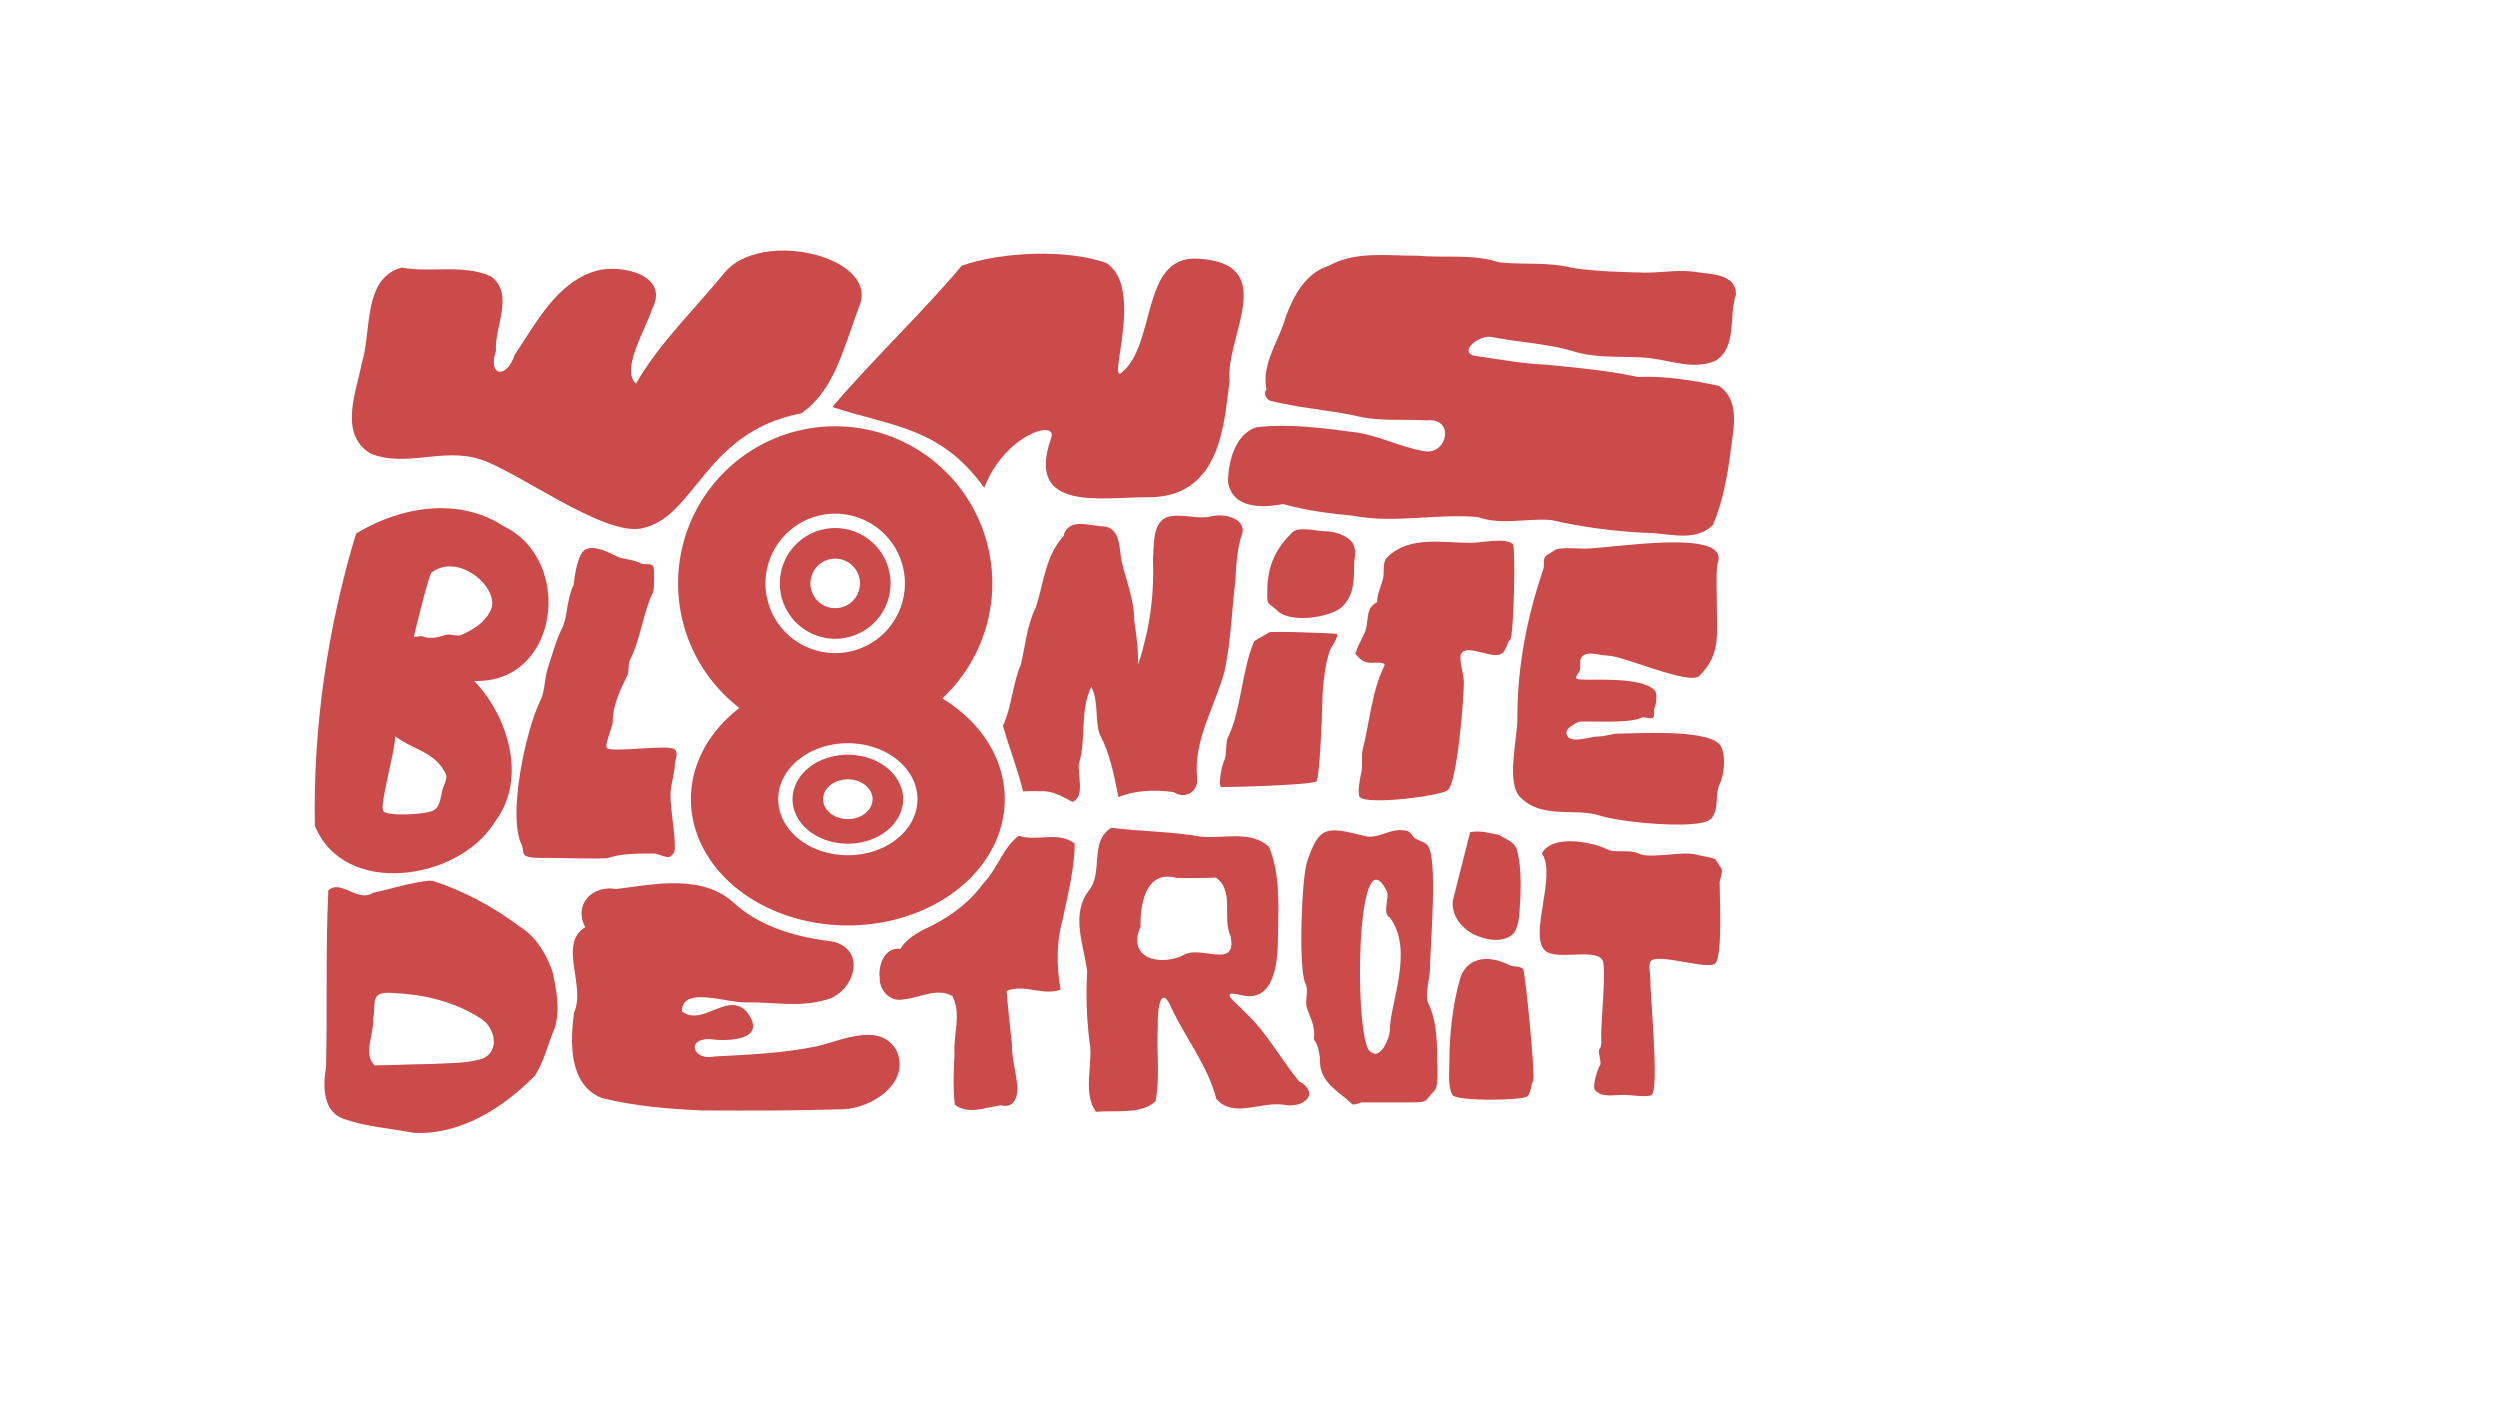
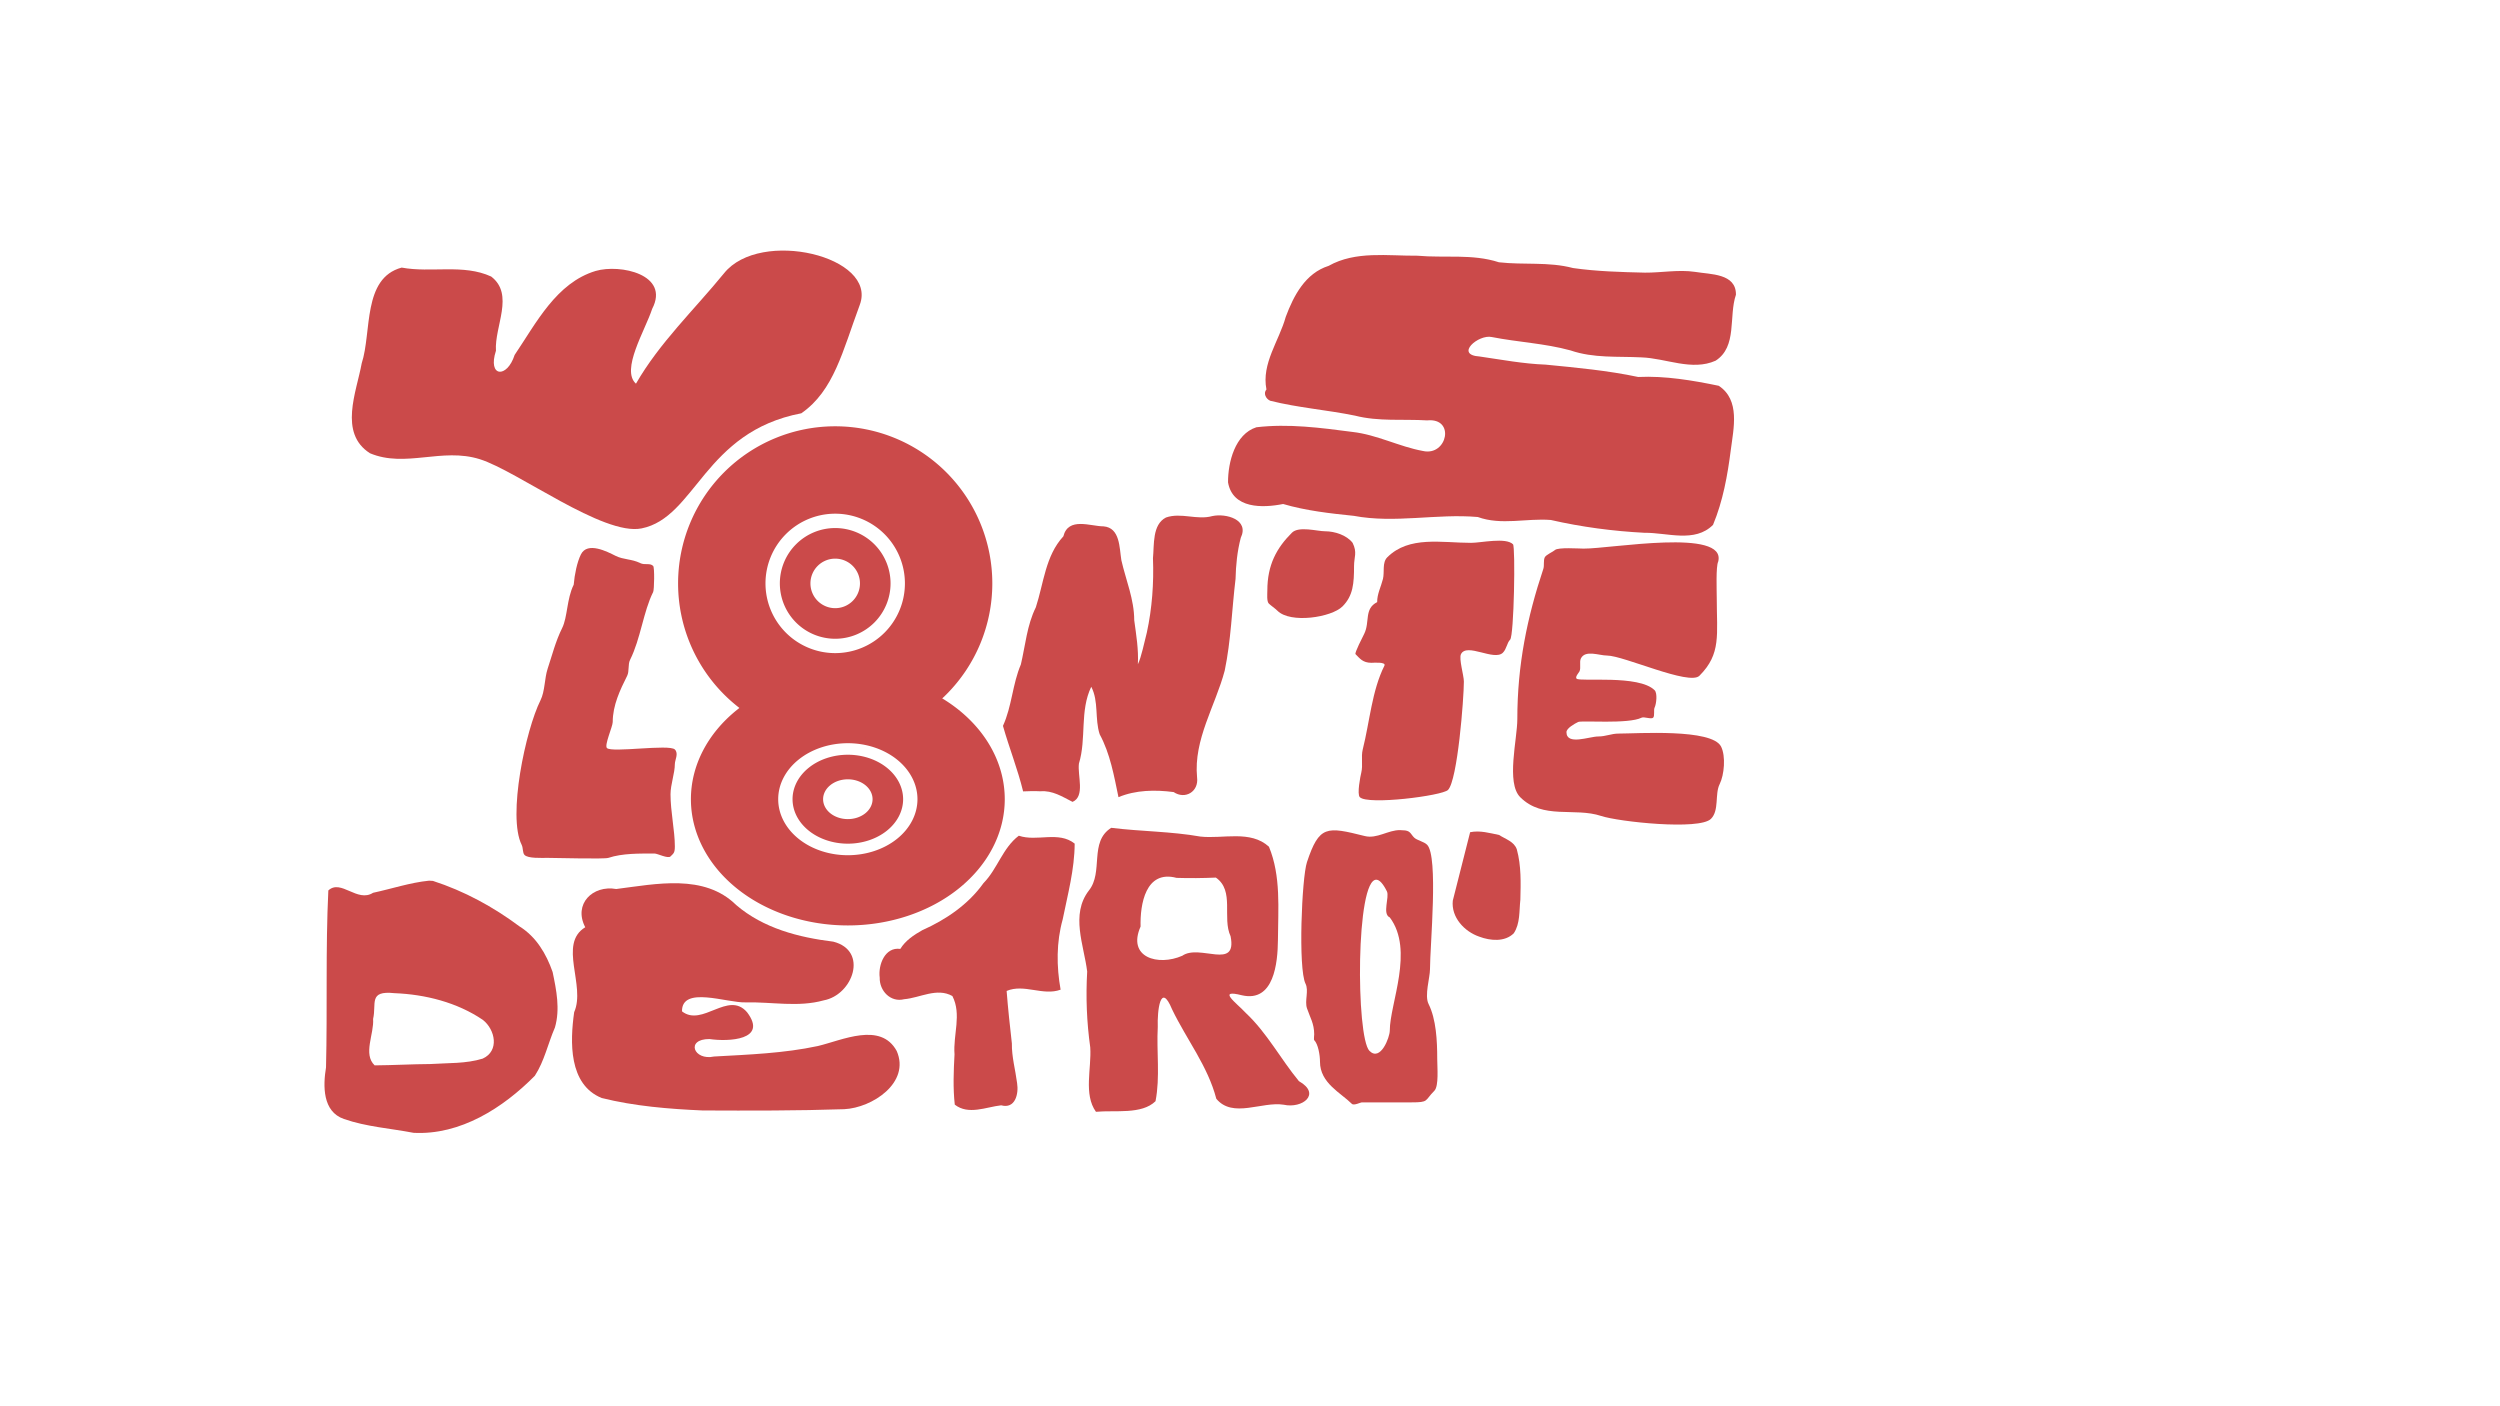
<svg xmlns="http://www.w3.org/2000/svg" xmlns:ns1="http://www.inkscape.org/namespaces/inkscape" xmlns:ns2="http://sodipodi.sourceforge.net/DTD/sodipodi-0.dtd" width="900" height="506" viewBox="0 0 238.125 133.879" version="1.1" id="svg8" ns1:version="0.92.3 (2405546, 2018-03-11)" ns2:docname="wns bl8nite-import.svg">
  <defs id="defs2" />
  <ns2:namedview id="base" pagecolor="#ffffff" bordercolor="#666666" borderopacity="1.0" ns1:pageopacity="0.0" ns1:pageshadow="2" ns1:zoom="0.47944444" ns1:cx="170.39731" ns1:cy="120.18411" ns1:document-units="mm" ns1:current-layer="layer1" showgrid="false" units="px" ns1:window-width="1360" ns1:window-height="698" ns1:window-x="0" ns1:window-y="44" ns1:window-maximized="0" ns1:snap-global="false" showguides="true" ns1:guide-bbox="true">
    <ns2:guide position="31.245,64.418" orientation="1,0" id="guide1039" ns1:locked="false" />
    <ns2:guide position="104.885,109.427" orientation="0,1" id="guide1041" ns1:locked="false" />
  </ns2:namedview>
  <g ns1:label="Layer 1" ns1:groupmode="layer" id="layer1" transform="translate(0,-163.121)" style="opacity:0.571" />
  <g ns1:groupmode="layer" id="layer2" ns1:label="Layer 2">
    <path style="opacity:1;fill:#cb4a4a;fill-opacity:1;stroke:none;stroke-width:0.5;stroke-opacity:1;paint-order:markers stroke fill" d="m 35.237,43.171 c -2.998,-1.919 -1.283,-5.825 -0.784,-8.568 0.971,-2.97 0.054,-8.104 3.805,-9.115 2.824,0.524 5.873,-0.369 8.525,0.851 2.242,1.709 0.303,4.754 0.456,7.069 -0.82,2.514 1.051,2.672 1.779,0.402 2.053,-3.037 3.972,-6.874 7.721,-8.003 2.327,-0.678 7.093,0.333 5.382,3.609 -0.681,2.074 -3.009,5.819 -1.546,7.13 2.248,-3.911 5.564,-7.051 8.397,-10.525 3.45,-4.281 14.637,-1.603 12.925,3.009 -1.646,4.432 -2.463,8.175 -5.571,10.336 -9.277,1.77 -10.052,9.931 -15.223,10.966 -3.648,0.731 -11.802,-5.458 -15.394,-6.591 -3.611,-1.139 -7.097,0.851 -10.472,-0.57 z" id="path862" ns1:connector-curvature="0" ns2:nodetypes="ccccccccccscssc" />
    <path style="opacity:1;vector-effect:none;fill:#cb4a4a;fill-opacity:1;fill-rule:evenodd;stroke-width:4.468;stroke-linecap:round;stroke-linejoin:miter;stroke-miterlimit:4;stroke-dasharray:none;stroke-dashoffset:0;stroke-opacity:1;paint-order:markers stroke fill" d="M 304.74 241.895 A 56.405 45.369 0 0 0 248.336 287.264 A 56.405 45.369 0 0 0 304.74 332.633 A 56.405 45.369 0 0 0 361.146 287.264 A 56.405 45.369 0 0 0 304.74 241.895 z M 304.74 267.133 A 25.027 20.13 0 0 1 329.768 287.264 A 25.027 20.13 0 0 1 304.74 307.393 A 25.027 20.13 0 0 1 279.713 287.264 A 25.027 20.13 0 0 1 304.74 267.133 z M 304.74 271.279 A 19.872 15.984 0 0 0 284.869 287.264 A 19.872 15.984 0 0 0 304.74 303.246 A 19.872 15.984 0 0 0 324.613 287.264 A 19.872 15.984 0 0 0 304.74 271.279 z M 304.74 280.111 A 8.89 7.151 0 0 1 313.631 287.264 A 8.89 7.151 0 0 1 304.74 294.414 A 8.89 7.151 0 0 1 295.852 287.264 A 8.89 7.151 0 0 1 304.74 280.111 z " transform="scale(0.265)" id="path1008" />
-     <path style="opacity:1;fill:#cb4a4a;fill-opacity:1;stroke:none;stroke-width:0.5;stroke-opacity:1;paint-order:markers stroke fill" d="m 79.283,38.767 c 3.794,-4.478 8.649,-9.068 12.329,-13.461 3.911,-1.35 9.967,-1.581 13.723,-0.278 3.729,2.253 0.095,11.6 1.496,10.467 3.335,-2.699 1.814,-11.129 7.202,-10.86 7.972,0.398 2.659,7.425 3.085,11.627 -0.525,4.031 -0.791,11.178 -7.845,11.105 -4.174,-0.043 -11.656,1.489 -9.166,-5.588 0.757,-1.923 -4.388,-0.465 -6.356,4.689 -4.177,-5.856 -8.923,-5.846 -14.469,-7.702 z" id="path1023" ns1:connector-curvature="0" ns2:nodetypes="cccsscsccc" />
    <path style="opacity:1;fill:#cb4a4a;fill-opacity:1;stroke:none;stroke-width:0.492;stroke-opacity:1;paint-order:markers stroke fill" d="m 120.629,37.093 c -0.49,-2.463 1.21,-4.63 1.838,-6.911 0.76,-2.038 1.872,-4.157 4.084,-4.858 2.57,-1.448 5.633,-0.943 8.452,-0.968 2.591,0.235 5.256,-0.196 7.768,0.626 2.341,0.27 4.729,-0.068 7.065,0.55 2.27,0.322 4.544,0.383 6.845,0.438 1.569,0.012 3.188,-0.308 4.779,-0.073 1.447,0.249 3.912,0.126 3.889,2.175 -0.708,2.062 0.149,4.946 -1.936,6.284 -2.259,1.01 -4.732,-0.24 -7.074,-0.316 -2.256,-0.115 -4.539,0.097 -6.746,-0.663 -2.45,-0.673 -5.027,-0.786 -7.498,-1.274 -1.27,-0.285 -3.578,1.705 -1.155,1.854 2.087,0.301 4.157,0.696 6.27,0.773 2.955,0.289 5.92,0.561 8.829,1.177 2.558,-0.123 5.212,0.328 7.673,0.839 2.06,1.359 1.411,4.055 1.148,6.104 -0.309,2.43 -0.748,4.871 -1.693,7.143 -1.74,1.747 -4.377,0.725 -6.534,0.755 -3.001,-0.156 -5.991,-0.551 -8.916,-1.22 -2.314,-0.184 -4.709,0.534 -6.957,-0.283 -3.932,-0.342 -7.886,0.627 -11.803,-0.11 -2.266,-0.232 -4.547,-0.487 -6.74,-1.129 -1.947,0.392 -4.806,0.464 -5.246,-2.06 -0.009,-1.914 0.663,-4.598 2.701,-5.249 3.033,-0.359 6.12,0.047 9.137,0.443 2.338,0.261 4.451,1.401 6.742,1.819 2.3,0.507 3.094,-3.187 0.382,-2.917 -2.29,-0.141 -4.612,0.128 -6.867,-0.452 -2.68,-0.548 -5.439,-0.752 -8.083,-1.419 -0.401,-0.177 -0.679,-0.703 -0.353,-1.078 z" id="path1030" ns1:connector-curvature="0" />
    <path style="opacity:1;fill:#cb4a4a;fill-opacity:1;stroke:none;stroke-width:0.5;stroke-opacity:1;paint-order:markers stroke fill" d="m 54.645,55.697 c 0.084,-0.983 0.32,-2.153 0.688,-2.891 0.62,-1.239 2.485,-0.272 3.303,0.138 0.762,0.381 1.539,0.288 2.34,0.688 0.448,0.224 0.924,-0.04 1.239,0.275 0.142,0.142 0.104,2.27 0,2.478 -0.943,1.886 -1.187,4.439 -2.202,6.469 -0.216,0.432 -0.06,1.083 -0.275,1.514 -0.669,1.337 -1.376,2.807 -1.376,4.405 0,0.428 -0.817,2.211 -0.551,2.478 0.468,0.468 5.939,-0.392 6.469,0.138 0.382,0.382 0,1.007 0,1.376 0,0.883 -0.413,1.966 -0.413,2.891 0,1.645 0.413,3.478 0.413,4.955 0,0.632 -0.118,0.669 -0.413,0.964 -0.238,0.238 -1.236,-0.275 -1.514,-0.275 -1.447,0 -3.069,-0.032 -4.405,0.413 -0.399,0.133 -4.972,0 -5.781,0 -0.631,0 -1.862,0.065 -2.202,-0.275 -0.202,-0.202 -0.122,-0.657 -0.275,-0.964 -1.366,-2.732 0.38,-10.945 1.789,-13.764 0.437,-0.874 0.376,-2.093 0.688,-3.028 0.421,-1.263 0.755,-2.611 1.376,-3.854 0.522,-1.044 0.435,-2.797 1.101,-4.129 z" id="path1035" ns1:connector-curvature="0" />
-     <path style="opacity:1;fill:#cb4a4a;fill-opacity:1;stroke:none;stroke-width:1.89;stroke-opacity:1;paint-order:markers stroke fill" d="M 159.369 182.654 C 148.452 182.463 137.3 186.104 127.977 191.781 C 117.742 225.674 112.481 261.461 113.176 296.781 C 123.608 322.685 164.638 316.517 177.58 295.82 C 190.321 279.485 181.788 256.398 170.424 244.758 C 200.948 245.789 206.61 201.317 180.785 189.002 C 174.198 184.711 166.838 182.785 159.369 182.654 z M 162.143 203.59 C 170.829 203.893 179.257 213.554 176.357 219.354 C 173.823 224.422 170.015 226.167 165.953 228.197 C 164.451 228.949 161.831 227.664 160.23 228.197 C 157.778 229.015 154.265 229.895 151.908 228.717 C 151.251 228.388 149.285 229.216 148.785 228.717 C 148.758 228.69 153.693 208.173 155.029 205.826 C 157.259 204.154 159.71 203.505 162.143 203.59 z M 142.023 264.613 C 148.878 269.754 156.198 270.074 160.23 278.139 C 160.969 279.616 159.636 282.009 159.191 283.342 C 158.438 285.601 158.479 289.539 156.07 291.145 C 153.592 292.797 139.687 293.49 137.861 291.664 C 136.08 289.883 142.329 269.136 142.023 264.613 z " transform="scale(0.265)" id="path1043" />
    <path style="opacity:1;fill:#cb4a4a;fill-opacity:1;stroke:none;stroke-width:0.5;stroke-opacity:1;paint-order:markers stroke fill" d="m 97.452,75.38 c -0.515,-2.117 -1.327,-4.145 -1.92,-6.24 0.854,-1.863 0.904,-3.974 1.707,-5.855 0.429,-1.824 0.58,-3.737 1.424,-5.438 0.749,-2.287 0.912,-4.913 2.622,-6.76 0.47,-1.878 2.595,-0.949 3.827,-0.952 1.582,0.131 1.507,2.049 1.697,3.224 0.434,1.901 1.225,3.734 1.226,5.715 0.189,1.395 0.422,2.784 0.348,4.196 0.339,-0.689 0.599,-2.057 0.854,-3.022 0.503,-2.322 0.673,-4.705 0.583,-7.078 0.127,-1.284 -0.079,-3.197 1.235,-3.876 1.438,-0.504 2.958,0.27 4.415,-0.137 1.301,-0.283 3.546,0.325 2.714,2.07 -0.338,1.283 -0.465,2.6 -0.498,3.918 -0.352,2.908 -0.433,5.861 -1.032,8.732 -0.896,3.376 -2.978,6.559 -2.632,10.173 0.174,1.367 -1.145,2.129 -2.232,1.395 -1.754,-0.228 -3.6,-0.206 -5.255,0.486 -0.425,-2.04 -0.786,-4.136 -1.789,-5.988 -0.484,-1.47 -0.073,-3.122 -0.803,-4.527 -1.112,2.29 -0.444,4.933 -1.175,7.315 -0.149,1.125 0.61,3.124 -0.607,3.649 -0.976,-0.495 -1.905,-1.107 -3.068,-1.009 -0.547,-0.031 -1.096,-0.016 -1.643,0.01 z" id="path1058" ns1:connector-curvature="0" />
-     <path style="opacity:1;fill:#cb4a4a;fill-opacity:1;stroke:none;stroke-width:0.5;stroke-opacity:1;paint-order:markers stroke fill" d="m 119.475,61.065 c -1.17,2.578 -1.27,6.669 -2.478,9.085 -0.332,0.665 -0.076,1.666 -0.413,2.34 -0.133,0.266 -0.604,2.149 -0.275,2.478 0.031,0.031 8.704,-0.17 9.085,-0.551 0.295,-0.295 0.551,-6.343 0.551,-7.295 0,-1.506 0.28,-4.277 0.826,-5.368 0.076,-0.153 0.762,-1.165 0.551,-1.376 -0.055,-0.055 -6.317,-0.29 -6.469,-0.138 -0.19,0.19 -0.999,0.543 -1.376,0.826 z" id="path1060" ns1:connector-curvature="0" />
    <path style="opacity:1;fill:#cb4a4a;fill-opacity:1;stroke:none;stroke-width:0.5;stroke-opacity:1;paint-order:markers stroke fill" d="m 128.835,51.705 c -0.56,-0.732 -1.7,-1.101 -2.615,-1.101 -0.753,0 -2.511,-0.517 -3.166,0.138 -1.446,1.446 -2.34,3.047 -2.34,5.506 0,0.319 -0.07,1.031 0.138,1.239 0.178,0.178 0.59,0.453 0.826,0.688 1.238,1.238 5.145,0.636 6.194,-0.413 1.016,-1.016 1.101,-2.195 1.101,-3.854 0,-0.851 0.323,-1.28 -0.138,-2.202 z" id="path1062" ns1:connector-curvature="0" />
    <path style="opacity:1;fill:#cb4a4a;fill-opacity:1;stroke:none;stroke-width:0.5;stroke-opacity:1;paint-order:markers stroke fill" d="m 131.175,57.349 c -0.008,-0.768 0.363,-1.453 0.551,-2.202 0.165,-0.66 -0.094,-1.558 0.413,-2.065 2.073,-2.073 5.192,-1.376 7.983,-1.376 0.956,0 3.31,-0.544 3.992,0.138 0.24,0.24 0.1,8.709 -0.275,9.085 -0.306,0.306 -0.329,0.88 -0.688,1.239 -0.828,0.828 -3.437,-0.973 -3.992,0.138 -0.218,0.435 0.275,2.032 0.275,2.615 0,1.557 -0.596,9.406 -1.514,10.323 -0.554,0.554 -7.627,1.457 -8.396,0.688 -0.288,-0.288 0.058,-2.02 0.138,-2.34 0.175,-0.702 -0.037,-1.502 0.138,-2.202 0.678,-2.711 0.872,-5.598 2.065,-7.983 0.193,-0.387 -1.054,-0.275 -1.239,-0.275 -0.824,0 -1.11,-0.421 -1.514,-0.826 -0.107,-0.107 0.702,-1.679 0.826,-1.927 0.565,-1.131 -0.03,-2.394 1.239,-3.028 z" id="path1064" ns1:connector-curvature="0" />
    <path style="opacity:1;fill:#cb4a4a;fill-opacity:1;stroke:none;stroke-width:0.5;stroke-opacity:1;paint-order:markers stroke fill" d="m 150.858,52.256 c -0.416,0 -2.469,-0.146 -2.753,0.138 -0.148,0.148 -0.838,0.437 -0.964,0.688 -0.151,0.302 -0.029,0.775 -0.138,1.101 -1.536,4.609 -2.478,9.121 -2.478,14.315 0,1.905 -1.083,6.074 0.275,7.433 2.165,2.165 5.182,0.947 7.708,1.789 1.661,0.554 9.355,1.381 10.461,0.275 0.805,-0.805 0.352,-2.356 0.826,-3.303 0.443,-0.886 0.596,-2.663 0.138,-3.579 -0.867,-1.734 -7.976,-1.239 -9.773,-1.239 -0.681,0 -1.205,0.275 -1.927,0.275 -0.861,0 -3.028,0.881 -3.028,-0.413 0,-0.366 0.756,-0.791 1.101,-0.964 0.345,-0.173 4.785,0.223 6.056,-0.413 0.232,-0.116 0.925,0.176 1.101,0 0.169,-0.169 0.028,-0.744 0.138,-0.964 0.162,-0.323 0.289,-1.363 0,-1.652 -1.498,-1.498 -7.108,-0.777 -7.433,-1.101 -0.163,-0.163 0.218,-0.574 0.275,-0.688 0.169,-0.339 -0.032,-0.9 0.138,-1.239 0.418,-0.837 1.74,-0.275 2.478,-0.275 1.586,0 7.848,2.888 8.809,1.927 2.092,-2.092 1.652,-3.897 1.652,-7.433 0,-0.656 -0.092,-2.981 0.138,-3.441 0.829,-3.221 -10.286,-1.216 -12.801,-1.239 z" id="path1066" ns1:connector-curvature="0" ns2:nodetypes="ccccssccscsssscccccccscscc" />
    <path style="opacity:1;fill:#cb4a4a;fill-opacity:1;stroke:none;stroke-width:0.5;stroke-opacity:1;paint-order:markers stroke fill" d="m 40.872,83.884 c -1.812,0.181 -3.573,0.777 -5.337,1.154 -1.508,0.966 -3.061,-1.338 -4.261,-0.222 -0.271,5.596 -0.082,11.244 -0.221,16.857 -0.289,1.757 -0.341,4.207 1.708,4.911 2.147,0.748 4.411,0.889 6.629,1.317 4.458,0.237 8.529,-2.373 11.553,-5.435 0.911,-1.398 1.253,-3.081 1.913,-4.597 0.508,-1.744 0.141,-3.567 -0.22,-5.286 -0.606,-1.736 -1.562,-3.354 -3.166,-4.351 -2.499,-1.863 -5.264,-3.365 -8.231,-4.325 l -0.368,-0.023 z m -3.311,10.715 c 2.953,0.114 5.975,0.879 8.433,2.546 1.185,0.932 1.591,2.963 -0.02,3.689 -1.594,0.495 -3.319,0.405 -4.976,0.515 -1.77,0.012 -3.547,0.113 -5.311,0.128 -1.132,-1.068 -0.041,-3.003 -0.149,-4.423 0.345,-1.46 -0.474,-2.721 2.024,-2.455 z" id="path1068" ns1:connector-curvature="0" />
    <path style="opacity:1;fill:#cb4a4a;fill-opacity:1;stroke:none;stroke-width:0.5;stroke-opacity:1;paint-order:markers stroke fill" d="m 55.746,88.319 c -2.608,1.585 0.07,5.55 -1.057,8.091 -0.396,2.818 -0.536,6.89 2.621,8.175 3.119,0.778 6.388,1.045 9.609,1.186 4.496,0.02 9.006,0.03 13.493,-0.121 2.664,-0.127 6.316,-2.523 5,-5.543 -1.533,-2.807 -5.186,-1.024 -7.515,-0.472 -3.231,0.692 -6.586,0.814 -9.884,0.998 -1.94,0.422 -2.745,-1.677 -0.434,-1.664 1.798,0.264 5.592,0.108 3.583,-2.548 -1.796,-2.109 -4.259,1.438 -6.202,-0.09 -0.028,-2.465 4.278,-0.788 6.07,-0.854 2.502,-0.057 4.994,0.484 7.423,-0.192 2.791,-0.516 4.291,-4.737 0.915,-5.593 -3.292,-0.405 -6.65,-1.265 -9.247,-3.49 -3.055,-3.007 -7.632,-2 -11.424,-1.524 -2.244,-0.397 -4.106,1.432 -2.953,3.641 z" id="path1073" ns1:connector-curvature="0" />
    <path style="opacity:1;fill:#cb4a4a;fill-opacity:1;stroke:none;stroke-width:0.5;stroke-opacity:1;paint-order:markers stroke fill" d="m 85.753,90.384 c -1.467,-0.212 -2.123,1.538 -1.96,2.734 -0.036,1.252 1.033,2.387 2.326,2.057 1.516,-0.128 3.12,-1.133 4.595,-0.304 0.901,1.743 0.06,3.71 0.204,5.553 -0.086,1.596 -0.153,3.201 0.024,4.793 1.301,1.017 2.978,0.225 4.42,0.063 1.328,0.37 1.687,-1.066 1.516,-2.121 -0.161,-1.259 -0.517,-2.494 -0.497,-3.771 -0.187,-1.665 -0.371,-3.33 -0.499,-5.001 1.67,-0.707 3.459,0.497 5.141,-0.12 -0.397,-2.218 -0.41,-4.52 0.2,-6.701 0.482,-2.384 1.129,-4.762 1.14,-7.211 -1.534,-1.227 -3.599,-0.161 -5.32,-0.754 -1.541,1.16 -2.035,3.165 -3.364,4.515 -1.452,2.037 -3.573,3.48 -5.833,4.486 -0.801,0.45 -1.602,0.983 -2.093,1.782 z" id="path1081" ns1:connector-curvature="0" />
    <path style="opacity:1;fill:#cb4a4a;fill-opacity:1;stroke:none;stroke-width:0.5;stroke-opacity:1;paint-order:markers stroke fill" d="m 105.845,78.85 c -2.127,1.332 -0.717,4.223 -2.132,5.975 -1.757,2.292 -0.473,5.178 -0.159,7.713 -0.138,2.418 -0.045,4.82 0.293,7.231 0.132,1.991 -0.652,4.469 0.542,6.13 1.822,-0.17 4.354,0.282 5.674,-1.009 0.451,-2.308 0.086,-4.719 0.214,-7.071 -0.054,-1.503 0.244,-4.387 1.369,-1.667 1.374,2.855 3.396,5.389 4.207,8.505 1.565,1.894 4.345,0.232 6.423,0.568 1.766,0.393 3.614,-1.016 1.444,-2.247 -1.745,-2.118 -3.032,-4.59 -5.055,-6.492 -0.913,-0.978 -2.785,-2.298 -0.372,-1.686 3.067,0.706 3.409,-3.113 3.43,-5.258 0.014,-2.967 0.303,-6.082 -0.855,-8.892 -1.766,-1.611 -4.384,-0.728 -6.528,-0.967 -2.814,-0.498 -5.669,-0.481 -8.496,-0.834 z m 9.966,4.74 c 1.812,1.261 0.574,3.818 1.403,5.591 0.649,3.285 -2.949,0.696 -4.603,1.855 -2.307,1.01 -5.275,0.164 -3.971,-2.781 -0.055,-2.117 0.472,-5.421 3.426,-4.638 1.248,0.041 2.497,0.026 3.744,-0.027 z" id="path1083" ns1:connector-curvature="0" />
    <path style="opacity:1;fill:#cb4a4a;fill-opacity:1;stroke:none;stroke-width:1.89;stroke-opacity:1;paint-order:markers stroke fill" d="M 503.246 298.369 C 498.975 298.307 494.909 301.591 490.578 300.508 C 476.829 297.07 474.191 296.608 469.77 309.873 C 467.899 315.485 466.563 348.201 469.248 353.572 C 470.506 356.089 468.871 359.721 469.77 362.416 C 470.825 365.582 472.369 367.888 472.369 371.781 C 472.369 372.099 472.167 373.659 472.369 373.861 C 473.759 375.252 474.451 379.146 474.451 381.664 C 474.451 389.292 481.976 392.831 485.896 396.752 C 486.633 397.489 488.955 396.23 489.537 396.23 L 507.225 396.23 C 513.72 396.23 511.938 395.681 515.549 392.07 C 517.223 390.396 516.59 383.556 516.59 380.625 C 516.59 374.09 516.221 366.36 513.469 360.855 C 511.946 357.809 513.988 351.383 513.988 348.369 C 513.988 340.003 517.083 307.767 512.947 303.631 C 511.787 302.471 509.298 302.062 508.266 301.029 C 506.918 299.682 506.99 298.428 504.104 298.428 C 503.817 298.392 503.531 298.373 503.246 298.369 z M 494.797 316.203 C 495.871 316.3 497.101 317.582 498.494 320.369 C 499.511 322.405 496.724 328.551 499.537 329.754 C 508.39 341.558 499.537 360.704 499.537 370.426 C 499.537 372.816 496.204 381.694 492.236 377.727 C 487.361 372.851 487.275 315.524 494.797 316.203 z " transform="scale(0.265)" id="path1088" />
-     <path style="opacity:1;fill:#cb4a4a;fill-opacity:1;stroke:none;stroke-width:0.5;stroke-opacity:1;paint-order:markers stroke fill" d="m 139.021,93.412 c -0.644,2.294 -0.964,5.089 -0.964,7.57 0,1.101 -0.171,2.411 0.275,3.303 0.318,0.636 6.746,0.549 7.158,0.138 0.358,-0.358 0.287,-0.986 0.551,-1.514 0.208,-0.416 -0.764,-10.399 -0.964,-10.599 -0.386,-0.386 -0.815,-0.132 -1.376,-0.413 -2.124,-1.062 -4.145,-0.625 -4.68,1.514 z" id="path1090" ns1:connector-curvature="0" />
    <path style="opacity:1;fill:#cb4a4a;fill-opacity:1;stroke:none;stroke-width:0.5;stroke-opacity:1;paint-order:markers stroke fill" d="m 138.378,85.789 c -0.165,1.585 1.103,2.944 2.527,3.429 1.041,0.393 2.428,0.523 3.281,-0.321 0.621,-0.932 0.509,-2.129 0.628,-3.197 0.041,-1.598 0.09,-3.242 -0.337,-4.797 -0.251,-0.745 -1.087,-0.981 -1.689,-1.371 -0.876,-0.18 -1.829,-0.458 -2.759,-0.263" id="path1092" ns1:connector-curvature="0" ns2:nodetypes="ccccccc" />
-     <path style="opacity:1;fill:#cb4a4a;fill-opacity:1;stroke:none;stroke-width:0.5;stroke-opacity:1;paint-order:markers stroke fill" d="m 146.867,81.299 c 1.428,2.057 -1.246,7.701 0.275,9.222 1.031,1.031 4.886,-0.277 5.506,0.964 0.36,0.72 -0.138,5.783 -0.138,7.02 0,0.45 0.095,1.144 -0.138,1.376 -0.275,0.275 0.275,1.376 0,1.652 -0.115,0.115 -0.793,1.96 -0.413,2.34 0.682,0.682 1.636,0.413 2.753,0.413 0.417,0 2.35,0.265 2.615,0 0.722,-0.722 -0.138,-9.186 -0.138,-11.149 0,-0.367 -0.161,-1.193 0,-1.514 0.485,-0.97 5.494,0.837 6.194,0.138 0.706,-0.706 0.413,-6.328 0.413,-7.708 0,-0.206 0.376,-1.138 0.138,-1.376 -0.206,-0.206 -0.365,-0.641 -0.551,-0.826 -0.144,-0.144 -1.407,-0.331 -1.652,-0.413 -1.386,-0.462 -4.511,0.429 -5.643,-0.138 -0.865,-0.433 -2.2,0.001 -3.028,-0.413 -1.428,-0.714 -5.27,-1.434 -6.194,0.413 z" id="path1094" ns1:connector-curvature="0" />
    <g transform="matrix(0.305,0,0,0.305,48.334,36.495)" id="g918">
      <path ns1:connector-curvature="0" transform="scale(0.265)" id="path881" d="M 386.252,50.838 A 185.154,185.154 0 0 0 201.098,235.992 185.154,185.154 0 0 0 386.252,421.146 185.154,185.154 0 0 0 571.406,235.992 185.154,185.154 0 0 0 386.252,50.838 Z m 0,103 a 82.154,82.154 0 0 1 82.154,82.154 82.154,82.154 0 0 1 -82.154,82.152 82.154,82.154 0 0 1 -82.154,-82.152 82.154,82.154 0 0 1 82.154,-82.154 z" style="opacity:1;vector-effect:none;fill:#cb4a4a;fill-opacity:1;fill-rule:evenodd;stroke-width:16.354;stroke-linecap:round;stroke-linejoin:miter;stroke-miterlimit:4;stroke-dasharray:none;stroke-dashoffset:0;stroke-opacity:1;paint-order:markers stroke fill" />
      <path ns1:connector-curvature="0" transform="scale(0.265)" id="circle887" d="m 386.252,170.76 a 65.232,65.232 0 0 0 -65.232,65.232 65.232,65.232 0 0 0 65.232,65.23 65.232,65.232 0 0 0 65.232,-65.23 65.232,65.232 0 0 0 -65.232,-65.232 z m 0,36.049 a 29.182,29.182 0 0 1 29.182,29.184 29.182,29.182 0 0 1 -29.182,29.182 29.182,29.182 0 0 1 -29.182,-29.182 29.182,29.182 0 0 1 29.182,-29.184 z" style="opacity:1;vector-effect:none;fill:#cb4a4a;fill-opacity:1;fill-rule:evenodd;stroke-width:5.762;stroke-linecap:round;stroke-linejoin:miter;stroke-miterlimit:4;stroke-dasharray:none;stroke-dashoffset:0;stroke-opacity:1;paint-order:markers stroke fill" />
    </g>
  </g>
</svg>